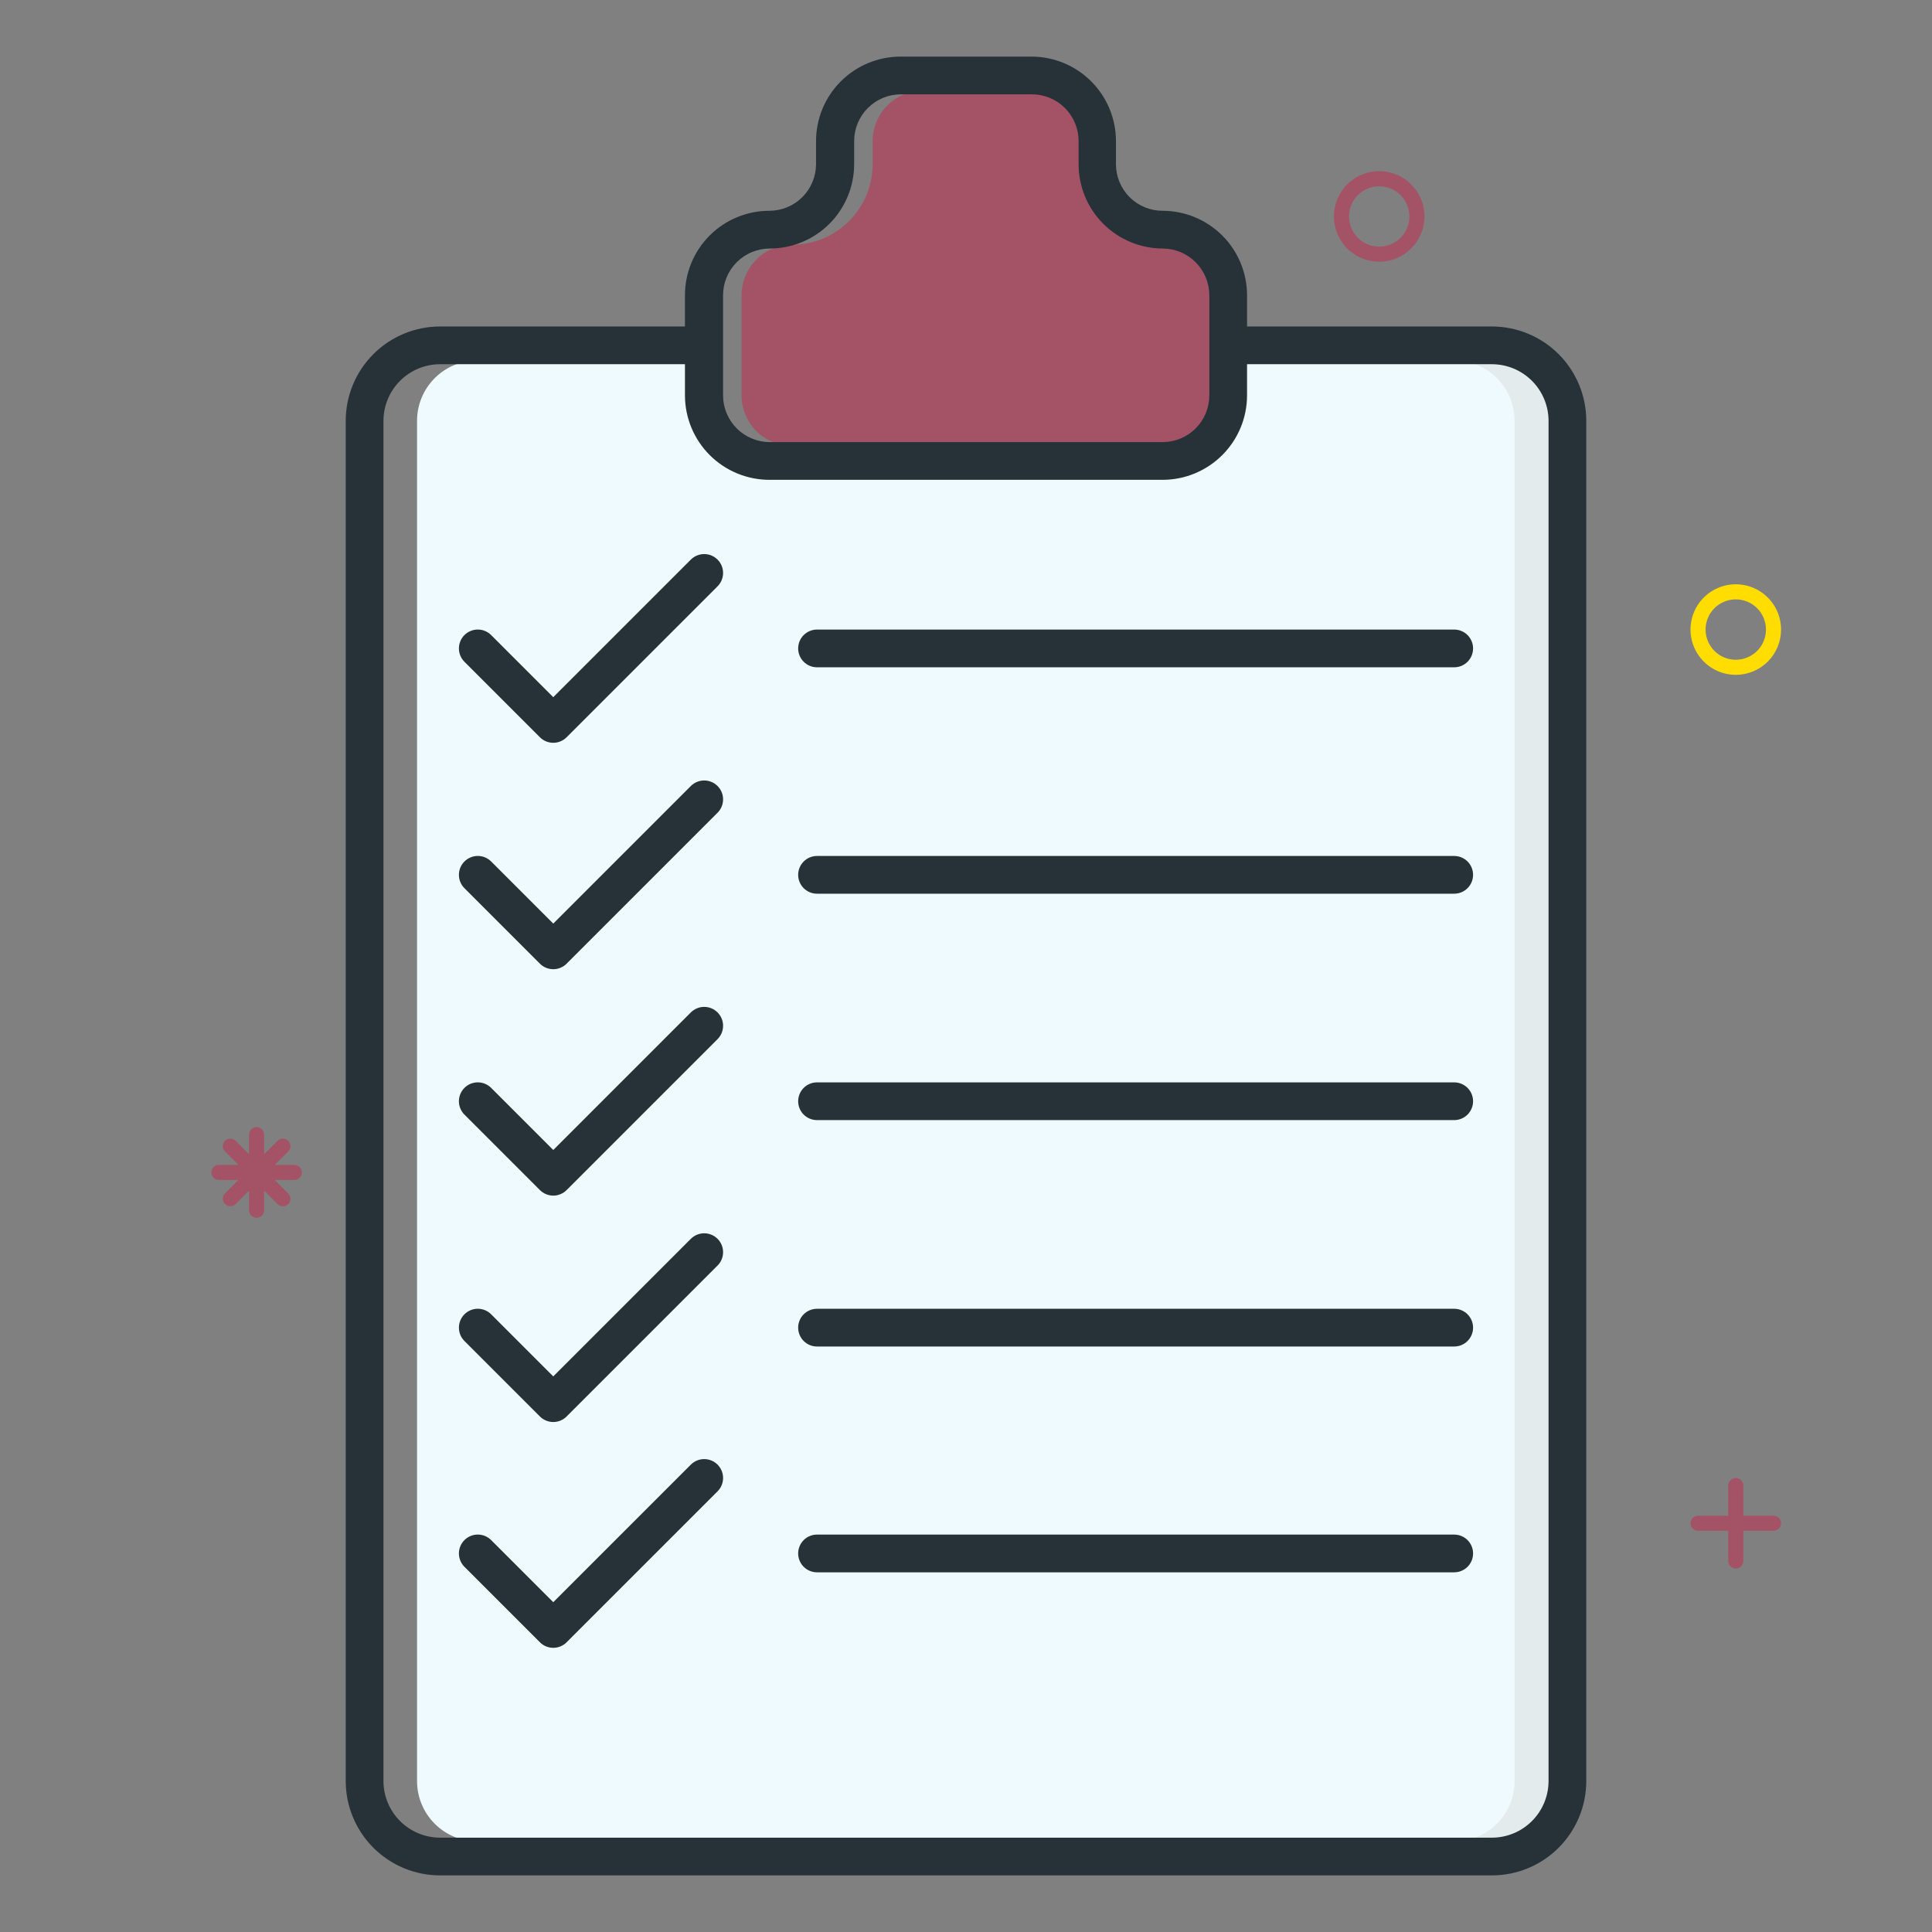
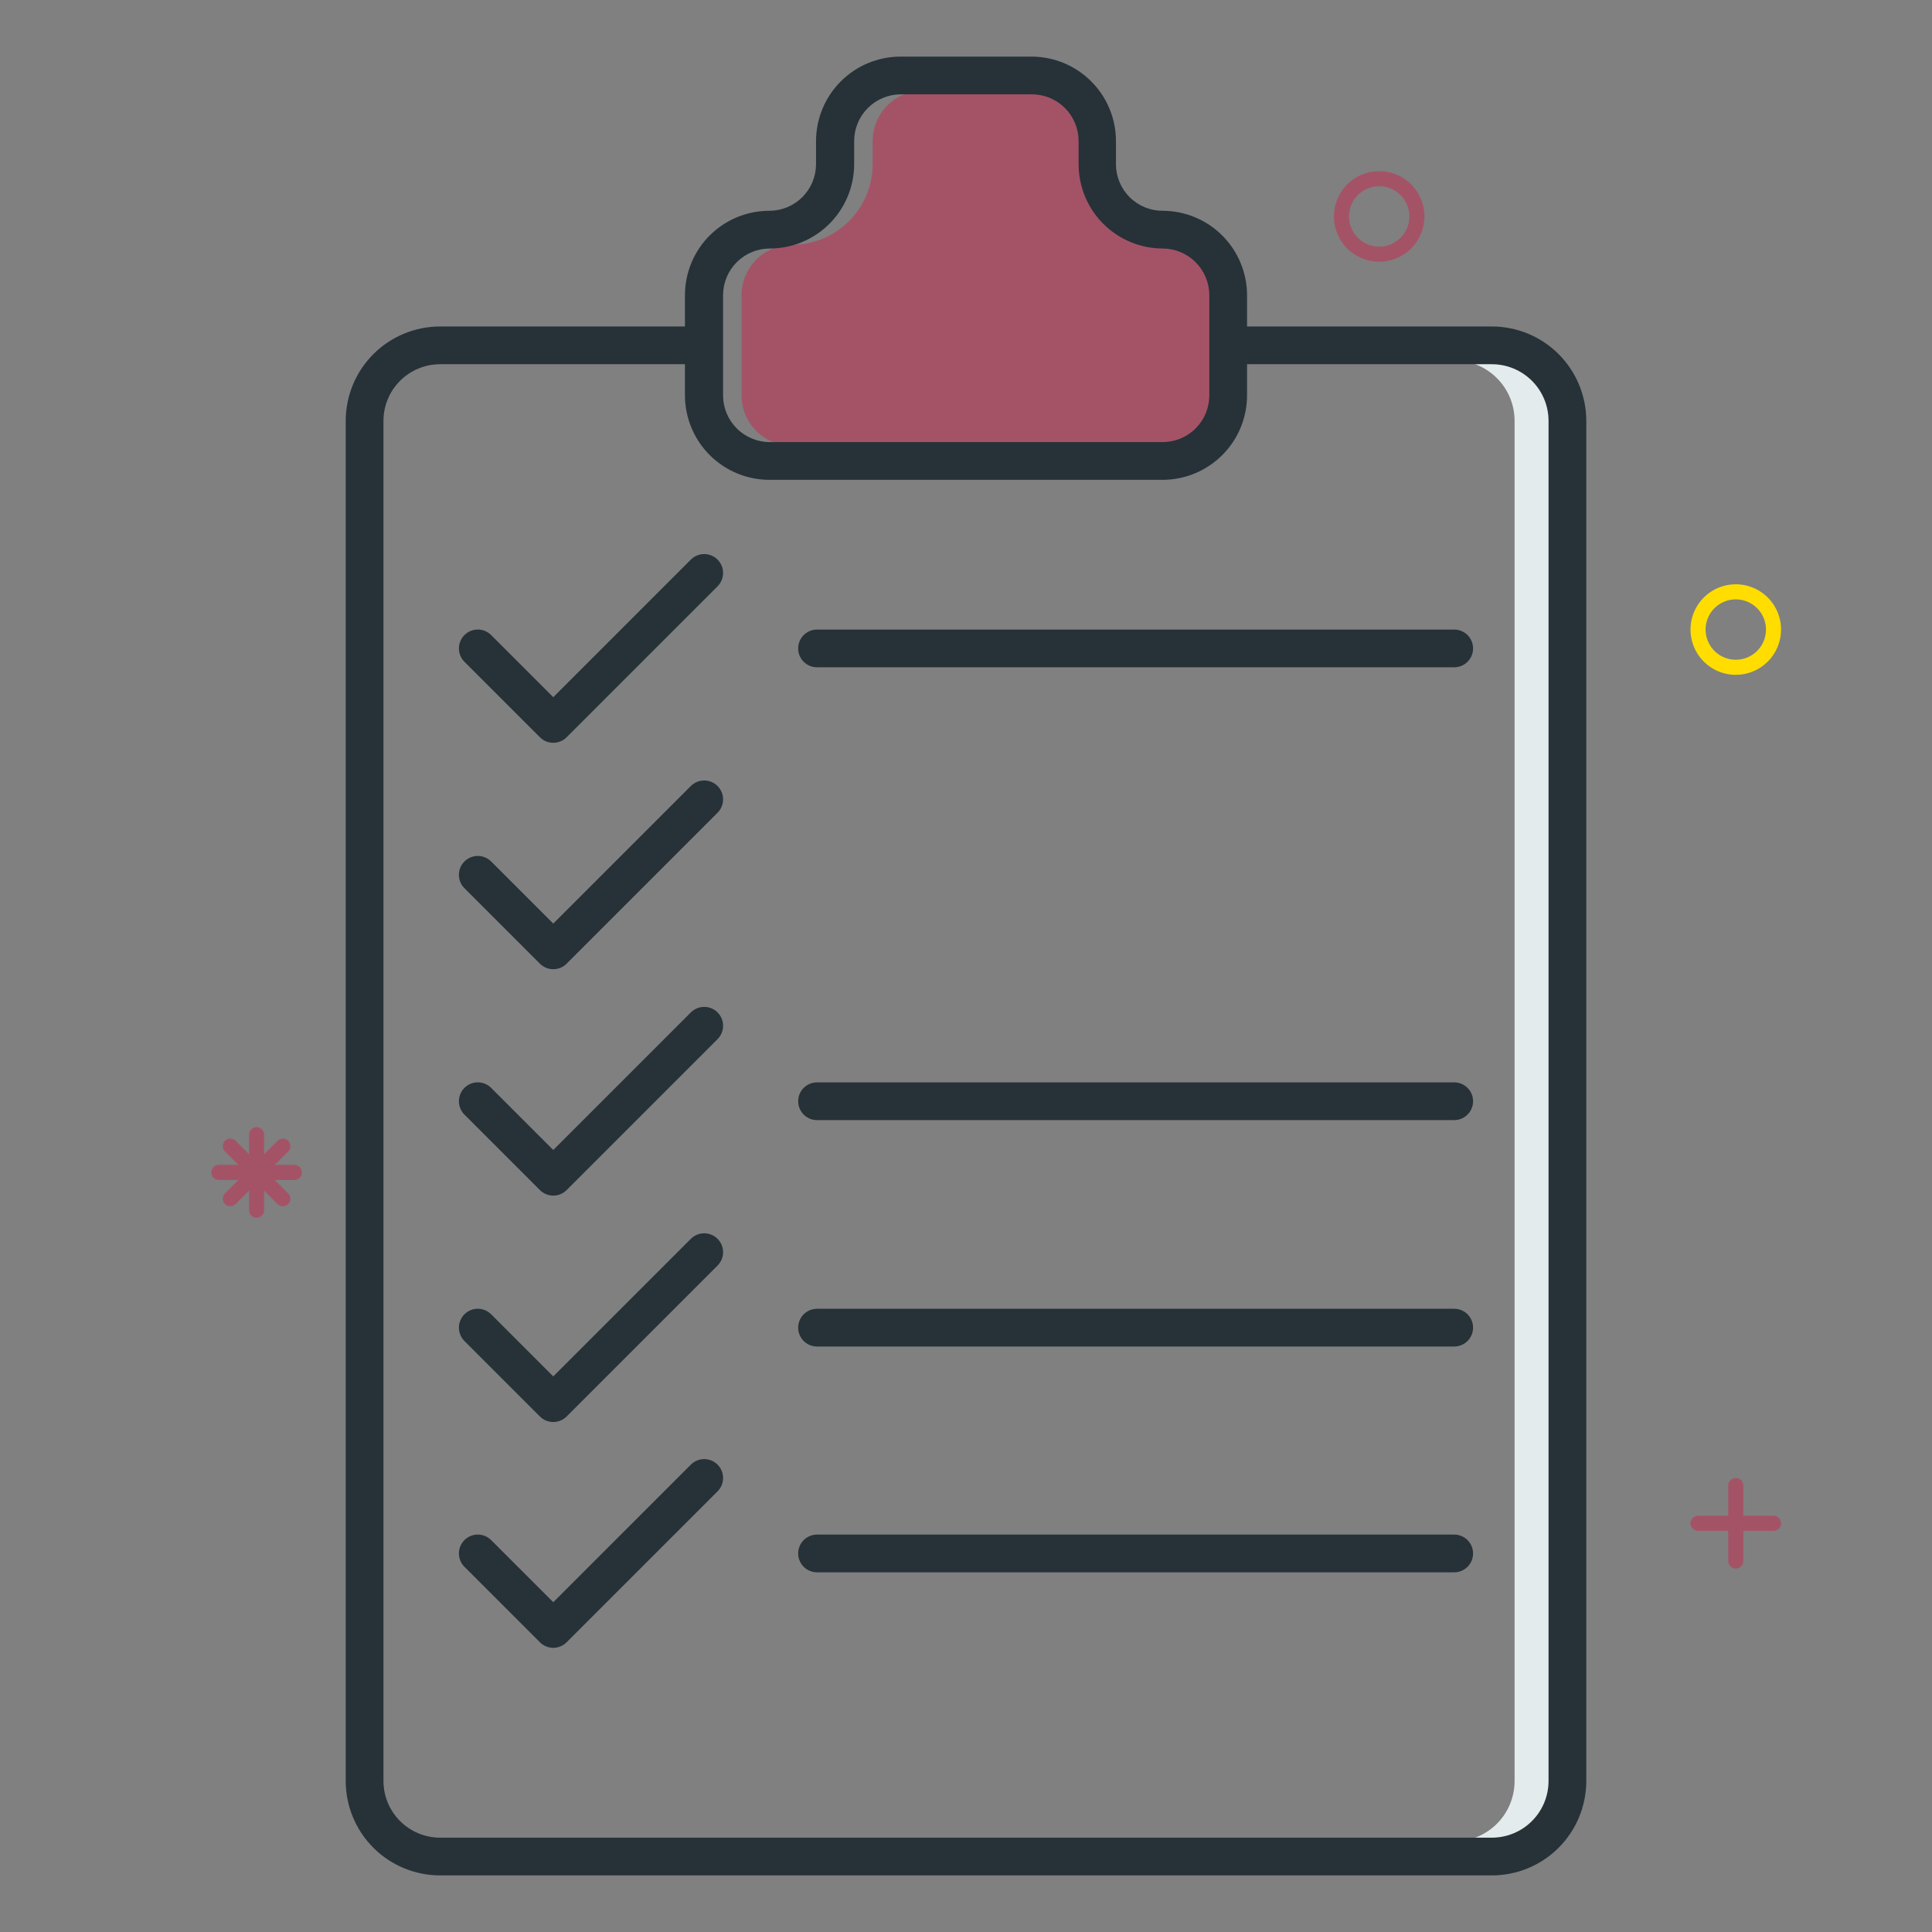
<svg xmlns="http://www.w3.org/2000/svg" width="256" height="256" viewBox="0 0 256 256" fill="none">
  <rect x="0" y="0" width="256" height="256" fill="#808080" stroke="none" />
  <path d="M98.26 39.12V52.4C98.261 53.282 98.437 54.155 98.777 54.969C99.117 55.783 99.614 56.521 100.241 57.142C100.867 57.763 101.61 58.254 102.427 58.586C103.244 58.919 104.118 59.087 105 59.08H157.1C158.873 59.08 160.573 58.377 161.827 57.124C163.081 55.872 163.787 54.173 163.79 52.4V39.12C163.787 37.347 163.082 35.647 161.828 34.393C160.574 33.139 158.873 32.433 157.1 32.43C155.697 32.431 154.308 32.156 153.011 31.62C151.715 31.084 150.537 30.297 149.545 29.305C148.553 28.313 147.767 27.135 147.23 25.839C146.694 24.543 146.419 23.153 146.42 21.75V18.68C146.419 17.798 146.243 16.925 145.903 16.111C145.563 15.298 145.066 14.559 144.439 13.938C143.813 13.318 143.07 12.827 142.253 12.494C141.436 12.161 140.562 11.994 139.68 12H122.32C120.547 12 118.847 12.704 117.593 13.956C116.339 15.209 115.633 16.908 115.63 18.68V21.75C115.627 24.573 114.508 27.281 112.517 29.282C110.525 31.282 107.823 32.414 105 32.43C104.117 32.424 103.242 32.592 102.424 32.925C101.607 33.258 100.864 33.75 100.237 34.372C99.611 34.994 99.113 35.733 98.774 36.548C98.435 37.363 98.26 38.237 98.26 39.12V39.12Z" fill="#A45367" />
  <path d="M157.05 32.43C155.647 32.431 154.258 32.156 152.961 31.62C151.665 31.084 150.487 30.297 149.495 29.305C148.503 28.313 147.716 27.135 147.18 25.839C146.644 24.542 146.369 23.153 146.37 21.75V18.68C146.367 16.907 145.661 15.208 144.407 13.956C143.153 12.704 141.452 12 139.68 12H131.68C133.452 12 135.153 12.704 136.407 13.956C137.661 15.208 138.367 16.907 138.37 18.68V21.75C138.369 23.153 138.644 24.542 139.18 25.839C139.716 27.135 140.503 28.313 141.495 29.305C142.487 30.297 143.665 31.084 144.961 31.62C146.258 32.156 147.647 32.431 149.05 32.43C150.823 32.433 152.524 33.138 153.778 34.392C155.032 35.646 155.737 37.346 155.74 39.12V52.4C155.737 54.173 155.031 55.872 153.777 57.124C152.523 58.377 150.823 59.08 149.05 59.08H157.05C158.823 59.08 160.523 58.377 161.777 57.124C163.031 55.872 163.737 54.173 163.74 52.4V39.12C163.737 37.346 163.032 35.646 161.778 34.392C160.524 33.138 158.823 32.433 157.05 32.43V32.43Z" fill="#A45367" />
-   <path d="M63.31 244H197.69C199.812 244 201.847 243.157 203.347 241.657C204.847 240.156 205.69 238.122 205.69 236V55.76C205.69 53.638 204.847 51.603 203.347 50.103C201.847 48.603 199.812 47.76 197.69 47.76H164.74V52.4C164.735 55.232 163.606 57.947 161.603 59.949C159.599 61.951 156.883 63.077 154.05 63.08H102C100.593 63.085 99.199 62.813 97.898 62.279C96.596 61.745 95.413 60.959 94.415 59.967C93.418 58.975 92.626 57.796 92.084 56.498C91.543 55.199 91.263 53.807 91.26 52.4V47.76H63.26C61.138 47.76 59.103 48.603 57.603 50.103C56.103 51.603 55.26 53.638 55.26 55.76V236C55.26 237.055 55.469 238.099 55.874 239.073C56.279 240.047 56.873 240.931 57.621 241.674C58.369 242.418 59.257 243.006 60.233 243.405C61.21 243.804 62.255 244.006 63.31 244V244ZM94.72 74.51C94.906 74.695 95.053 74.916 95.154 75.159C95.255 75.402 95.307 75.662 95.307 75.925C95.307 76.188 95.255 76.448 95.154 76.691C95.053 76.933 94.906 77.154 94.72 77.34L74.72 97.34C74.534 97.526 74.314 97.673 74.071 97.774C73.828 97.874 73.568 97.926 73.305 97.926C73.042 97.926 72.782 97.874 72.539 97.774C72.296 97.673 72.076 97.526 71.89 97.34L61.89 87.34C61.515 86.965 61.304 86.456 61.304 85.925C61.304 85.394 61.515 84.885 61.89 84.51C62.265 84.135 62.774 83.924 63.305 83.924C63.836 83.924 64.345 84.135 64.72 84.51L73.31 93.1L91.9 74.51C92.275 74.137 92.782 73.928 93.31 73.928C93.838 73.928 94.345 74.137 94.72 74.51ZM64.72 114.51L73.31 123.1L91.9 104.51C92.275 104.134 92.784 103.924 93.315 103.924C93.846 103.924 94.355 104.134 94.73 104.51C95.105 104.885 95.316 105.394 95.316 105.925C95.316 106.455 95.105 106.964 94.73 107.34L74.73 127.34C74.544 127.526 74.324 127.673 74.081 127.774C73.838 127.875 73.578 127.926 73.315 127.926C73.052 127.926 72.792 127.875 72.549 127.774C72.306 127.673 72.086 127.526 71.9 127.34L61.9 117.34C61.525 116.964 61.314 116.456 61.314 115.925C61.314 115.394 61.525 114.885 61.9 114.51C62.275 114.134 62.784 113.924 63.315 113.924C63.846 113.924 64.355 114.134 64.73 114.51H64.72ZM64.72 144.51L73.31 153.1L91.9 134.51C92.275 134.134 92.784 133.924 93.315 133.924C93.846 133.924 94.355 134.134 94.73 134.51C95.105 134.885 95.316 135.394 95.316 135.925C95.316 136.456 95.105 136.964 94.73 137.34L74.73 157.34C74.544 157.526 74.324 157.673 74.081 157.774C73.838 157.875 73.578 157.926 73.315 157.926C73.052 157.926 72.792 157.875 72.549 157.774C72.306 157.673 72.086 157.526 71.9 157.34L61.9 147.34C61.714 147.154 61.567 146.933 61.466 146.691C61.366 146.448 61.314 146.188 61.314 145.925C61.314 145.394 61.525 144.885 61.9 144.51C62.275 144.134 62.784 143.924 63.315 143.924C63.846 143.924 64.355 144.134 64.73 144.51H64.72ZM64.72 174.51L73.31 183.1L91.9 164.51C92.275 164.134 92.784 163.924 93.315 163.924C93.846 163.924 94.355 164.134 94.73 164.51C95.105 164.885 95.316 165.394 95.316 165.925C95.316 166.456 95.105 166.964 94.73 167.34L74.73 187.34C74.544 187.526 74.324 187.673 74.081 187.774C73.838 187.875 73.578 187.926 73.315 187.926C73.052 187.926 72.792 187.875 72.549 187.774C72.306 187.673 72.086 187.526 71.9 187.34L61.9 177.34C61.714 177.154 61.567 176.933 61.466 176.691C61.366 176.448 61.314 176.188 61.314 175.925C61.314 175.394 61.525 174.885 61.9 174.51C62.275 174.134 62.784 173.924 63.315 173.924C63.846 173.924 64.355 174.134 64.73 174.51H64.72ZM64.72 204.43L73.31 213L91.9 194.43C92.275 194.054 92.784 193.844 93.315 193.844C93.846 193.844 94.355 194.054 94.73 194.43C95.105 194.805 95.316 195.314 95.316 195.845C95.316 196.376 95.105 196.884 94.73 197.26L74.73 217.26C74.544 217.446 74.324 217.593 74.081 217.694C73.838 217.795 73.578 217.846 73.315 217.846C73.052 217.846 72.792 217.795 72.549 217.694C72.306 217.593 72.086 217.446 71.9 217.26L61.9 207.26C61.525 206.884 61.314 206.376 61.314 205.845C61.314 205.314 61.525 204.805 61.9 204.43C62.275 204.054 62.784 203.844 63.315 203.844C63.846 203.844 64.355 204.054 64.73 204.43H64.72ZM192.72 87.92H108.26C107.73 87.92 107.221 87.709 106.846 87.334C106.471 86.959 106.26 86.45 106.26 85.92C106.26 85.389 106.471 84.881 106.846 84.506C107.221 84.13 107.73 83.92 108.26 83.92H192.69C193.22 83.92 193.729 84.13 194.104 84.506C194.479 84.881 194.69 85.389 194.69 85.92C194.69 86.45 194.479 86.959 194.104 87.334C193.729 87.709 193.22 87.92 192.69 87.92H192.72ZM108.29 113.92H192.72C193.25 113.92 193.759 114.13 194.134 114.506C194.509 114.881 194.72 115.389 194.72 115.92C194.72 116.45 194.509 116.959 194.134 117.334C193.759 117.709 193.25 117.92 192.72 117.92H108.26C107.73 117.92 107.221 117.709 106.846 117.334C106.471 116.959 106.26 116.45 106.26 115.92C106.26 115.389 106.471 114.881 106.846 114.506C107.221 114.13 107.73 113.92 108.26 113.92H108.29ZM108.29 143.92H192.72C193.25 143.92 193.759 144.13 194.134 144.506C194.509 144.881 194.72 145.389 194.72 145.92C194.72 146.45 194.509 146.959 194.134 147.334C193.759 147.709 193.25 147.92 192.72 147.92H108.26C107.73 147.92 107.221 147.709 106.846 147.334C106.471 146.959 106.26 146.45 106.26 145.92C106.26 145.389 106.471 144.881 106.846 144.506C107.221 144.13 107.73 143.92 108.26 143.92H108.29ZM108.29 173.92H192.72C193.25 173.92 193.759 174.13 194.134 174.506C194.509 174.881 194.72 175.389 194.72 175.92C194.72 176.45 194.509 176.959 194.134 177.334C193.759 177.709 193.25 177.92 192.72 177.92H108.26C107.73 177.92 107.221 177.709 106.846 177.334C106.471 176.959 106.26 176.45 106.26 175.92C106.26 175.389 106.471 174.881 106.846 174.506C107.221 174.13 107.73 173.92 108.26 173.92H108.29ZM108.29 203.84H192.72C193.25 203.84 193.759 204.05 194.134 204.426C194.509 204.801 194.72 205.309 194.72 205.84C194.72 206.37 194.509 206.879 194.134 207.254C193.759 207.629 193.25 207.84 192.72 207.84H108.26C107.73 207.84 107.221 207.629 106.846 207.254C106.471 206.879 106.26 206.37 106.26 205.84C106.26 205.309 106.471 204.801 106.846 204.426C107.221 204.05 107.73 203.84 108.26 203.84H108.29Z" fill="#EFFAFE" />
  <path d="M197.69 47.76H192.69C194.812 47.76 196.846 48.603 198.347 50.103C199.847 51.603 200.69 53.638 200.69 55.76V236C200.69 238.122 199.847 240.156 198.347 241.657C196.846 243.157 194.812 244 192.69 244H197.69C199.812 244 201.846 243.157 203.347 241.657C204.847 240.156 205.69 238.122 205.69 236V55.76C205.69 53.638 204.847 51.603 203.347 50.103C201.846 48.603 199.812 47.76 197.69 47.76Z" fill="#E4EBED" />
  <path d="M136.68 7.5H119.32C116.355 7.503 113.512 8.681 111.414 10.777C109.316 12.873 108.135 15.715 108.13 18.68V21.75C108.127 23.38 107.482 24.942 106.335 26.099C105.187 27.256 103.63 27.914 102 27.93C100.526 27.922 99.065 28.206 97.701 28.765C96.337 29.324 95.097 30.147 94.052 31.187C93.008 32.227 92.179 33.463 91.614 34.825C91.049 36.186 90.759 37.646 90.76 39.12V43.26H58.31C54.996 43.263 51.818 44.581 49.474 46.924C47.13 49.268 45.813 52.446 45.81 55.76V236C45.813 239.314 47.13 242.492 49.474 244.836C51.818 247.18 54.996 248.497 58.31 248.5H197.69C201.004 248.497 204.182 247.18 206.526 244.836C208.87 242.492 210.187 239.314 210.19 236V55.76C210.187 52.446 208.87 49.268 206.526 46.924C204.182 44.581 201.004 43.263 197.69 43.26H165.24V39.12C165.237 36.153 164.058 33.308 161.96 31.21C159.862 29.112 157.017 27.933 154.05 27.93C153.238 27.931 152.434 27.772 151.684 27.462C150.933 27.152 150.251 26.697 149.677 26.123C149.103 25.549 148.648 24.867 148.338 24.116C148.028 23.366 147.869 22.562 147.87 21.75V18.68C147.865 15.715 146.684 12.873 144.586 10.777C142.488 8.681 139.645 7.503 136.68 7.5V7.5ZM165.24 52.4V48.26H197.69C199.678 48.263 201.584 49.054 202.99 50.46C204.396 51.866 205.187 53.772 205.19 55.76V236C205.187 237.988 204.396 239.894 202.99 241.3C201.584 242.706 199.678 243.497 197.69 243.5H58.31C56.322 243.497 54.416 242.706 53.01 241.3C51.604 239.894 50.813 237.988 50.81 236V55.76C50.813 53.772 51.604 51.866 53.01 50.46C54.416 49.054 56.322 48.263 58.31 48.26H90.76V52.4C90.763 53.873 91.056 55.33 91.622 56.689C92.189 58.048 93.018 59.282 94.062 60.321C95.106 61.359 96.344 62.182 97.706 62.741C99.069 63.3 100.528 63.585 102 63.58H154.1C157.057 63.564 159.887 62.38 161.974 60.285C164.061 58.191 165.235 55.357 165.24 52.4V52.4ZM154.05 32.93C155.691 32.933 157.264 33.586 158.424 34.746C159.584 35.906 160.237 37.479 160.24 39.12V52.4C160.237 54.04 159.584 55.612 158.424 56.77C157.263 57.929 155.69 58.58 154.05 58.58H102C100.36 58.58 98.787 57.929 97.627 56.77C96.466 55.612 95.813 54.04 95.81 52.4V39.12C95.81 37.478 96.462 35.904 97.623 34.743C98.784 33.582 100.358 32.93 102 32.93C104.964 32.927 107.807 31.749 109.903 29.652C111.999 27.556 113.177 24.714 113.18 21.75V18.68C113.183 17.04 113.836 15.468 114.997 14.309C116.157 13.151 117.73 12.5 119.37 12.5H136.73C138.37 12.5 139.943 13.151 141.104 14.309C142.264 15.468 142.917 17.04 142.92 18.68V21.75C142.919 23.218 143.207 24.673 143.768 26.03C144.33 27.387 145.153 28.62 146.192 29.658C147.23 30.697 148.463 31.52 149.82 32.082C151.177 32.643 152.632 32.931 154.1 32.93H154.05Z" fill="#263238" />
  <path d="M91.54 74.15L73.31 92.38L65.08 84.15C64.611 83.681 63.974 83.417 63.31 83.417C62.646 83.417 62.01 83.681 61.54 84.15C61.071 84.62 60.807 85.256 60.807 85.92C60.807 86.584 61.071 87.221 61.54 87.69L71.54 97.69C71.772 97.923 72.048 98.108 72.352 98.234C72.656 98.36 72.981 98.425 73.31 98.425C73.639 98.425 73.965 98.36 74.268 98.234C74.572 98.108 74.848 97.923 75.08 97.69L95.08 77.69C95.549 77.221 95.813 76.584 95.813 75.92C95.813 75.256 95.549 74.62 95.08 74.15C94.611 73.681 93.974 73.417 93.31 73.417C92.646 73.417 92.01 73.681 91.54 74.15V74.15Z" fill="#263238" />
  <path d="M105.76 85.92C105.76 86.583 106.023 87.219 106.492 87.688C106.961 88.156 107.597 88.42 108.26 88.42H192.69C193.353 88.42 193.989 88.156 194.458 87.688C194.927 87.219 195.19 86.583 195.19 85.92C195.19 85.257 194.927 84.621 194.458 84.152C193.989 83.683 193.353 83.42 192.69 83.42H108.26C107.597 83.42 106.961 83.683 106.492 84.152C106.023 84.621 105.76 85.257 105.76 85.92V85.92Z" fill="#263238" />
  <path d="M91.54 104.15L73.31 122.38L65.08 114.15C64.848 113.918 64.572 113.733 64.268 113.608C63.964 113.482 63.639 113.417 63.31 113.417C62.981 113.417 62.656 113.482 62.352 113.608C62.048 113.733 61.773 113.918 61.54 114.15C61.308 114.383 61.123 114.659 60.997 114.962C60.872 115.266 60.807 115.591 60.807 115.92C60.807 116.249 60.872 116.574 60.997 116.878C61.123 117.182 61.308 117.458 61.54 117.69L71.54 127.69C71.772 127.923 72.048 128.108 72.352 128.234C72.656 128.36 72.981 128.425 73.31 128.425C73.639 128.425 73.965 128.36 74.268 128.234C74.572 128.108 74.848 127.923 75.08 127.69L95.08 107.69C95.312 107.458 95.497 107.182 95.623 106.878C95.749 106.574 95.813 106.249 95.813 105.92C95.813 105.591 95.749 105.266 95.623 104.962C95.497 104.659 95.312 104.383 95.08 104.15C94.848 103.918 94.572 103.733 94.268 103.608C93.964 103.482 93.639 103.417 93.31 103.417C92.981 103.417 92.656 103.482 92.352 103.608C92.048 103.733 91.772 103.918 91.54 104.15V104.15Z" fill="#263238" />
-   <path d="M192.69 113.42H108.26C107.597 113.42 106.961 113.683 106.492 114.152C106.023 114.621 105.76 115.257 105.76 115.92C105.76 116.583 106.023 117.219 106.492 117.688C106.961 118.157 107.597 118.42 108.26 118.42H192.69C193.353 118.42 193.989 118.157 194.458 117.688C194.927 117.219 195.19 116.583 195.19 115.92C195.19 115.257 194.927 114.621 194.458 114.152C193.989 113.683 193.353 113.42 192.69 113.42V113.42Z" fill="#263238" />
  <path d="M91.54 134.15L73.31 152.38L65.08 144.15C64.611 143.681 63.974 143.417 63.31 143.417C62.646 143.417 62.01 143.681 61.54 144.15C61.071 144.62 60.807 145.256 60.807 145.92C60.807 146.584 61.071 147.221 61.54 147.69L71.54 157.69C71.772 157.923 72.048 158.108 72.352 158.234C72.656 158.36 72.981 158.425 73.31 158.425C73.639 158.425 73.965 158.36 74.268 158.234C74.572 158.108 74.848 157.923 75.08 157.69L95.08 137.69C95.312 137.458 95.497 137.182 95.623 136.878C95.749 136.574 95.813 136.249 95.813 135.92C95.813 135.591 95.749 135.266 95.623 134.962C95.497 134.659 95.312 134.383 95.08 134.15C94.848 133.918 94.572 133.733 94.268 133.608C93.964 133.482 93.639 133.417 93.31 133.417C92.981 133.417 92.656 133.482 92.352 133.608C92.048 133.733 91.772 133.918 91.54 134.15Z" fill="#263238" />
  <path d="M192.69 143.42H108.26C107.597 143.42 106.961 143.683 106.492 144.152C106.023 144.621 105.76 145.257 105.76 145.92C105.76 146.583 106.023 147.219 106.492 147.688C106.961 148.157 107.597 148.42 108.26 148.42H192.69C193.353 148.42 193.989 148.157 194.458 147.688C194.927 147.219 195.19 146.583 195.19 145.92C195.19 145.257 194.927 144.621 194.458 144.152C193.989 143.683 193.353 143.42 192.69 143.42V143.42Z" fill="#263238" />
  <path d="M91.54 164.15L73.31 182.38L65.08 174.15C64.611 173.681 63.974 173.417 63.31 173.417C62.646 173.417 62.01 173.681 61.54 174.15C61.071 174.62 60.807 175.256 60.807 175.92C60.807 176.584 61.071 177.221 61.54 177.69L71.54 187.69C71.772 187.923 72.048 188.108 72.352 188.234C72.656 188.36 72.981 188.425 73.31 188.425C73.639 188.425 73.965 188.36 74.268 188.234C74.572 188.108 74.848 187.923 75.08 187.69L95.08 167.69C95.312 167.458 95.497 167.182 95.623 166.878C95.749 166.574 95.813 166.249 95.813 165.92C95.813 165.591 95.749 165.266 95.623 164.962C95.497 164.659 95.312 164.383 95.08 164.15C94.848 163.918 94.572 163.733 94.268 163.608C93.964 163.482 93.639 163.417 93.31 163.417C92.981 163.417 92.656 163.482 92.352 163.608C92.048 163.733 91.772 163.918 91.54 164.15Z" fill="#263238" />
  <path d="M192.69 173.42H108.26C107.597 173.42 106.961 173.683 106.492 174.152C106.023 174.621 105.76 175.257 105.76 175.92C105.76 176.583 106.023 177.219 106.492 177.688C106.961 178.157 107.597 178.42 108.26 178.42H192.69C193.353 178.42 193.989 178.157 194.458 177.688C194.927 177.219 195.19 176.583 195.19 175.92C195.19 175.257 194.927 174.621 194.458 174.152C193.989 173.683 193.353 173.42 192.69 173.42V173.42Z" fill="#263238" />
  <path d="M91.54 194.07L73.31 212.3L65.08 204.07C64.611 203.601 63.974 203.337 63.31 203.337C62.646 203.337 62.01 203.601 61.54 204.07C61.071 204.54 60.807 205.176 60.807 205.84C60.807 206.504 61.071 207.141 61.54 207.61L71.54 217.61C71.772 217.843 72.048 218.028 72.352 218.154C72.656 218.28 72.981 218.345 73.31 218.345C73.639 218.345 73.965 218.28 74.268 218.154C74.572 218.028 74.848 217.843 75.08 217.61L95.08 197.61C95.312 197.378 95.497 197.102 95.623 196.798C95.749 196.494 95.813 196.169 95.813 195.84C95.813 195.511 95.749 195.186 95.623 194.882C95.497 194.578 95.312 194.303 95.08 194.07C94.848 193.838 94.572 193.653 94.268 193.527C93.964 193.402 93.639 193.337 93.31 193.337C92.981 193.337 92.656 193.402 92.352 193.527C92.048 193.653 91.772 193.838 91.54 194.07V194.07Z" fill="#263238" />
  <path d="M192.69 203.34H108.26C107.597 203.34 106.961 203.603 106.492 204.072C106.023 204.541 105.76 205.177 105.76 205.84C105.76 206.503 106.023 207.139 106.492 207.608C106.961 208.076 107.597 208.34 108.26 208.34H192.69C193.353 208.34 193.989 208.076 194.458 207.608C194.927 207.139 195.19 206.503 195.19 205.84C195.19 205.177 194.927 204.541 194.458 204.072C193.989 203.603 193.353 203.34 192.69 203.34V203.34Z" fill="#263238" />
  <path d="M235 200.84H231V196.84C231 196.575 230.895 196.32 230.707 196.133C230.52 195.945 230.265 195.84 230 195.84C229.735 195.84 229.48 195.945 229.293 196.133C229.105 196.32 229 196.575 229 196.84V200.84H225C224.735 200.84 224.48 200.945 224.293 201.133C224.105 201.32 224 201.575 224 201.84C224 202.105 224.105 202.359 224.293 202.547C224.48 202.734 224.735 202.84 225 202.84H229V206.84C229 207.105 229.105 207.359 229.293 207.547C229.48 207.734 229.735 207.84 230 207.84C230.265 207.84 230.52 207.734 230.707 207.547C230.895 207.359 231 207.105 231 206.84V202.84H235C235.265 202.84 235.52 202.734 235.707 202.547C235.895 202.359 236 202.105 236 201.84C236 201.575 235.895 201.32 235.707 201.133C235.52 200.945 235.265 200.84 235 200.84Z" fill="#A45367" />
  <path d="M182.75 34.68C181.563 34.68 180.403 34.328 179.417 33.669C178.43 33.009 177.661 32.072 177.207 30.976C176.753 29.879 176.634 28.673 176.865 27.509C177.097 26.345 177.668 25.276 178.507 24.437C179.346 23.598 180.416 23.026 181.579 22.795C182.743 22.564 183.95 22.682 185.046 23.136C186.142 23.59 187.08 24.36 187.739 25.346C188.398 26.333 188.75 27.493 188.75 28.68C188.75 30.271 188.118 31.797 186.993 32.922C185.867 34.048 184.341 34.68 182.75 34.68V34.68ZM182.75 24.68C181.959 24.68 181.186 24.914 180.528 25.354C179.87 25.793 179.357 26.418 179.054 27.149C178.752 27.88 178.673 28.684 178.827 29.46C178.981 30.236 179.362 30.949 179.922 31.508C180.481 32.068 181.194 32.449 181.97 32.603C182.746 32.757 183.55 32.678 184.281 32.375C185.012 32.072 185.636 31.56 186.076 30.902C186.515 30.244 186.75 29.471 186.75 28.68C186.75 27.619 186.329 26.601 185.578 25.851C184.828 25.101 183.811 24.68 182.75 24.68Z" fill="#A45367" />
  <path d="M230 89.42C228.813 89.42 227.653 89.068 226.667 88.409C225.68 87.749 224.911 86.812 224.457 85.716C224.003 84.62 223.884 83.413 224.115 82.249C224.347 81.085 224.918 80.016 225.757 79.177C226.596 78.338 227.666 77.767 228.829 77.535C229.993 77.304 231.2 77.422 232.296 77.877C233.392 78.331 234.33 79.1 234.989 80.087C235.648 81.073 236 82.233 236 83.42C236 85.011 235.368 86.537 234.243 87.663C233.117 88.788 231.591 89.42 230 89.42V89.42ZM230 79.42C229.209 79.42 228.436 79.654 227.778 80.094C227.12 80.534 226.607 81.158 226.304 81.889C226.002 82.62 225.923 83.424 226.077 84.2C226.231 84.976 226.612 85.689 227.172 86.248C227.731 86.808 228.444 87.189 229.22 87.343C229.996 87.497 230.8 87.418 231.531 87.115C232.262 86.813 232.886 86.3 233.326 85.642C233.765 84.984 234 84.211 234 83.42C234 82.359 233.579 81.342 232.828 80.591C232.078 79.841 231.061 79.42 230 79.42Z" fill="#FFDD00" />
  <path d="M39 154.35H36.41L38.24 152.52C38.404 152.328 38.489 152.082 38.48 151.831C38.47 151.579 38.366 151.34 38.188 151.162C38.01 150.984 37.771 150.88 37.519 150.87C37.267 150.86 37.021 150.946 36.83 151.11L35 152.94V150.35C35 150.084 34.895 149.83 34.707 149.643C34.52 149.455 34.265 149.35 34 149.35C33.735 149.35 33.48 149.455 33.293 149.643C33.105 149.83 33 150.084 33 150.35V152.94L31.17 151.11C30.979 150.946 30.733 150.86 30.481 150.87C30.229 150.88 29.991 150.984 29.812 151.162C29.634 151.34 29.53 151.579 29.52 151.831C29.511 152.082 29.596 152.328 29.76 152.52L31.59 154.35H29C28.735 154.35 28.48 154.455 28.293 154.643C28.105 154.83 28 155.084 28 155.35C28 155.615 28.105 155.869 28.293 156.057C28.48 156.244 28.735 156.35 29 156.35H31.59L29.76 158.18C29.596 158.371 29.511 158.617 29.52 158.869C29.53 159.12 29.634 159.359 29.812 159.537C29.991 159.715 30.229 159.82 30.481 159.829C30.733 159.839 30.979 159.753 31.17 159.59L33 157.77V160.36C33 160.625 33.105 160.879 33.293 161.067C33.48 161.254 33.735 161.36 34 161.36C34.265 161.36 34.52 161.254 34.707 161.067C34.895 160.879 35 160.625 35 160.36V157.77L36.83 159.6C37.021 159.763 37.267 159.849 37.519 159.839C37.771 159.83 38.01 159.725 38.188 159.547C38.366 159.369 38.47 159.13 38.48 158.879C38.489 158.627 38.404 158.381 38.24 158.19L36.41 156.36H39C39.265 156.36 39.52 156.254 39.707 156.067C39.895 155.879 40 155.625 40 155.36C40 155.094 39.895 154.84 39.707 154.652C39.52 154.465 39.265 154.36 39 154.36V154.35Z" fill="#A45367" />
</svg>